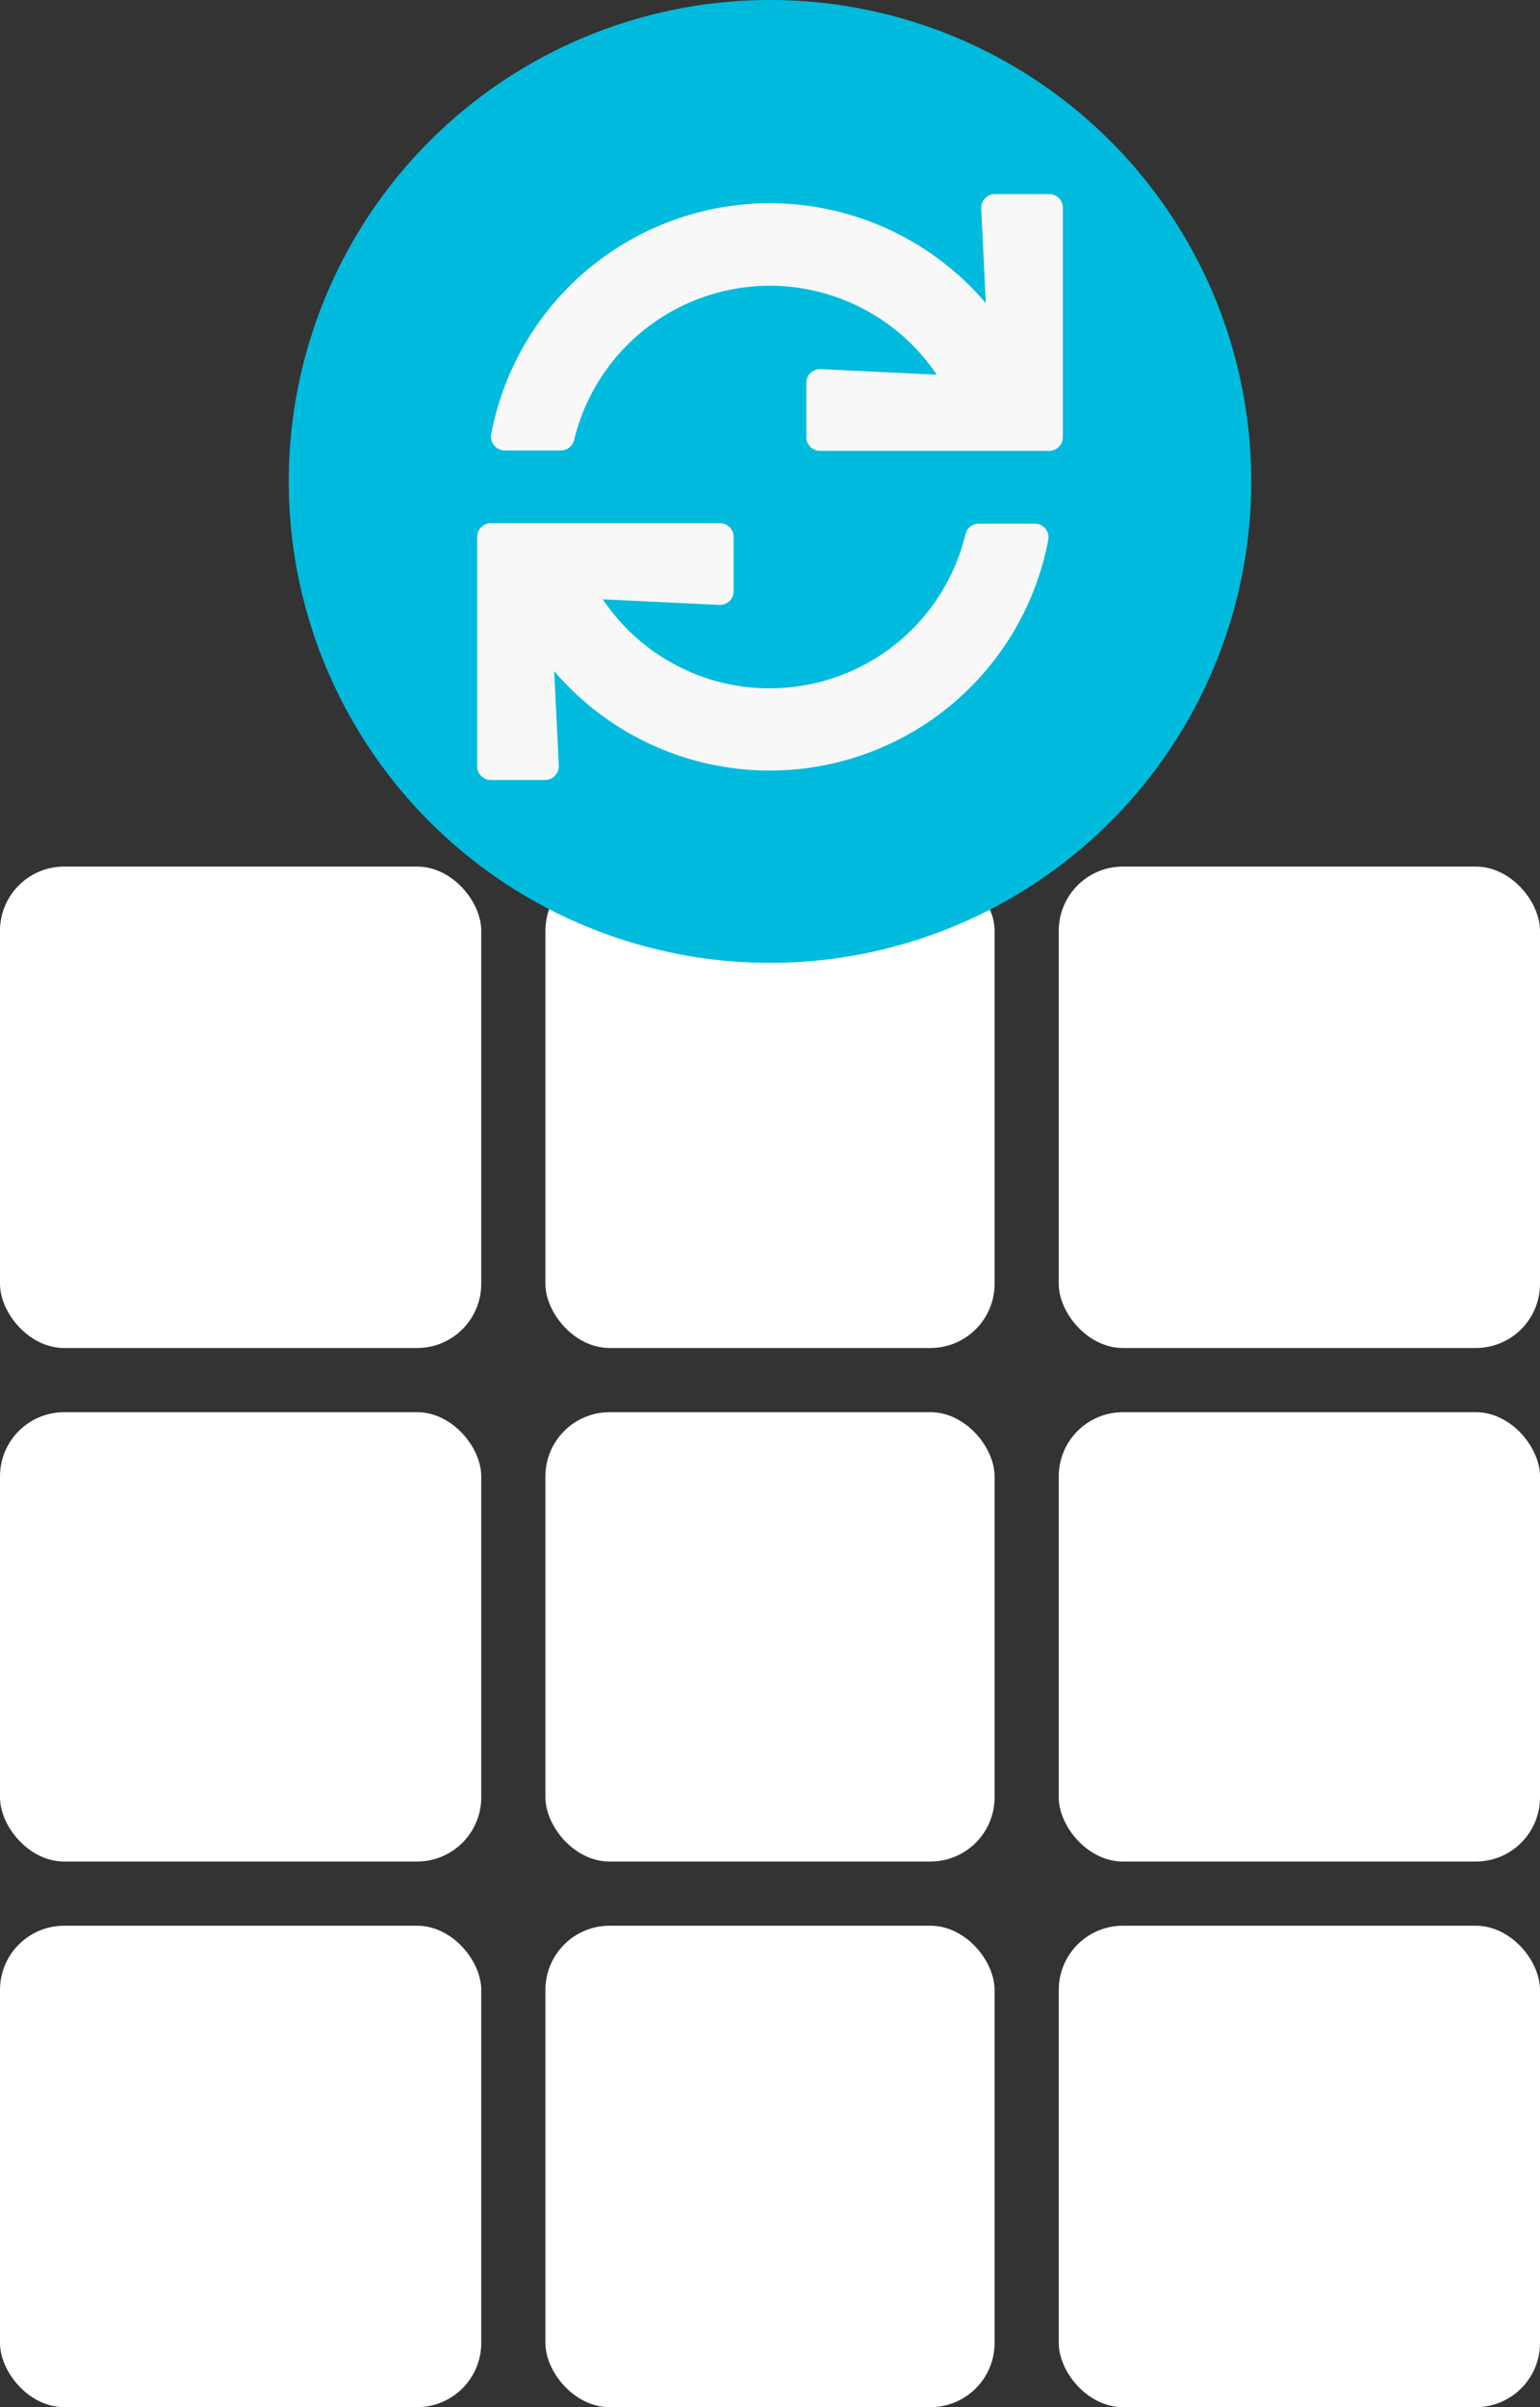
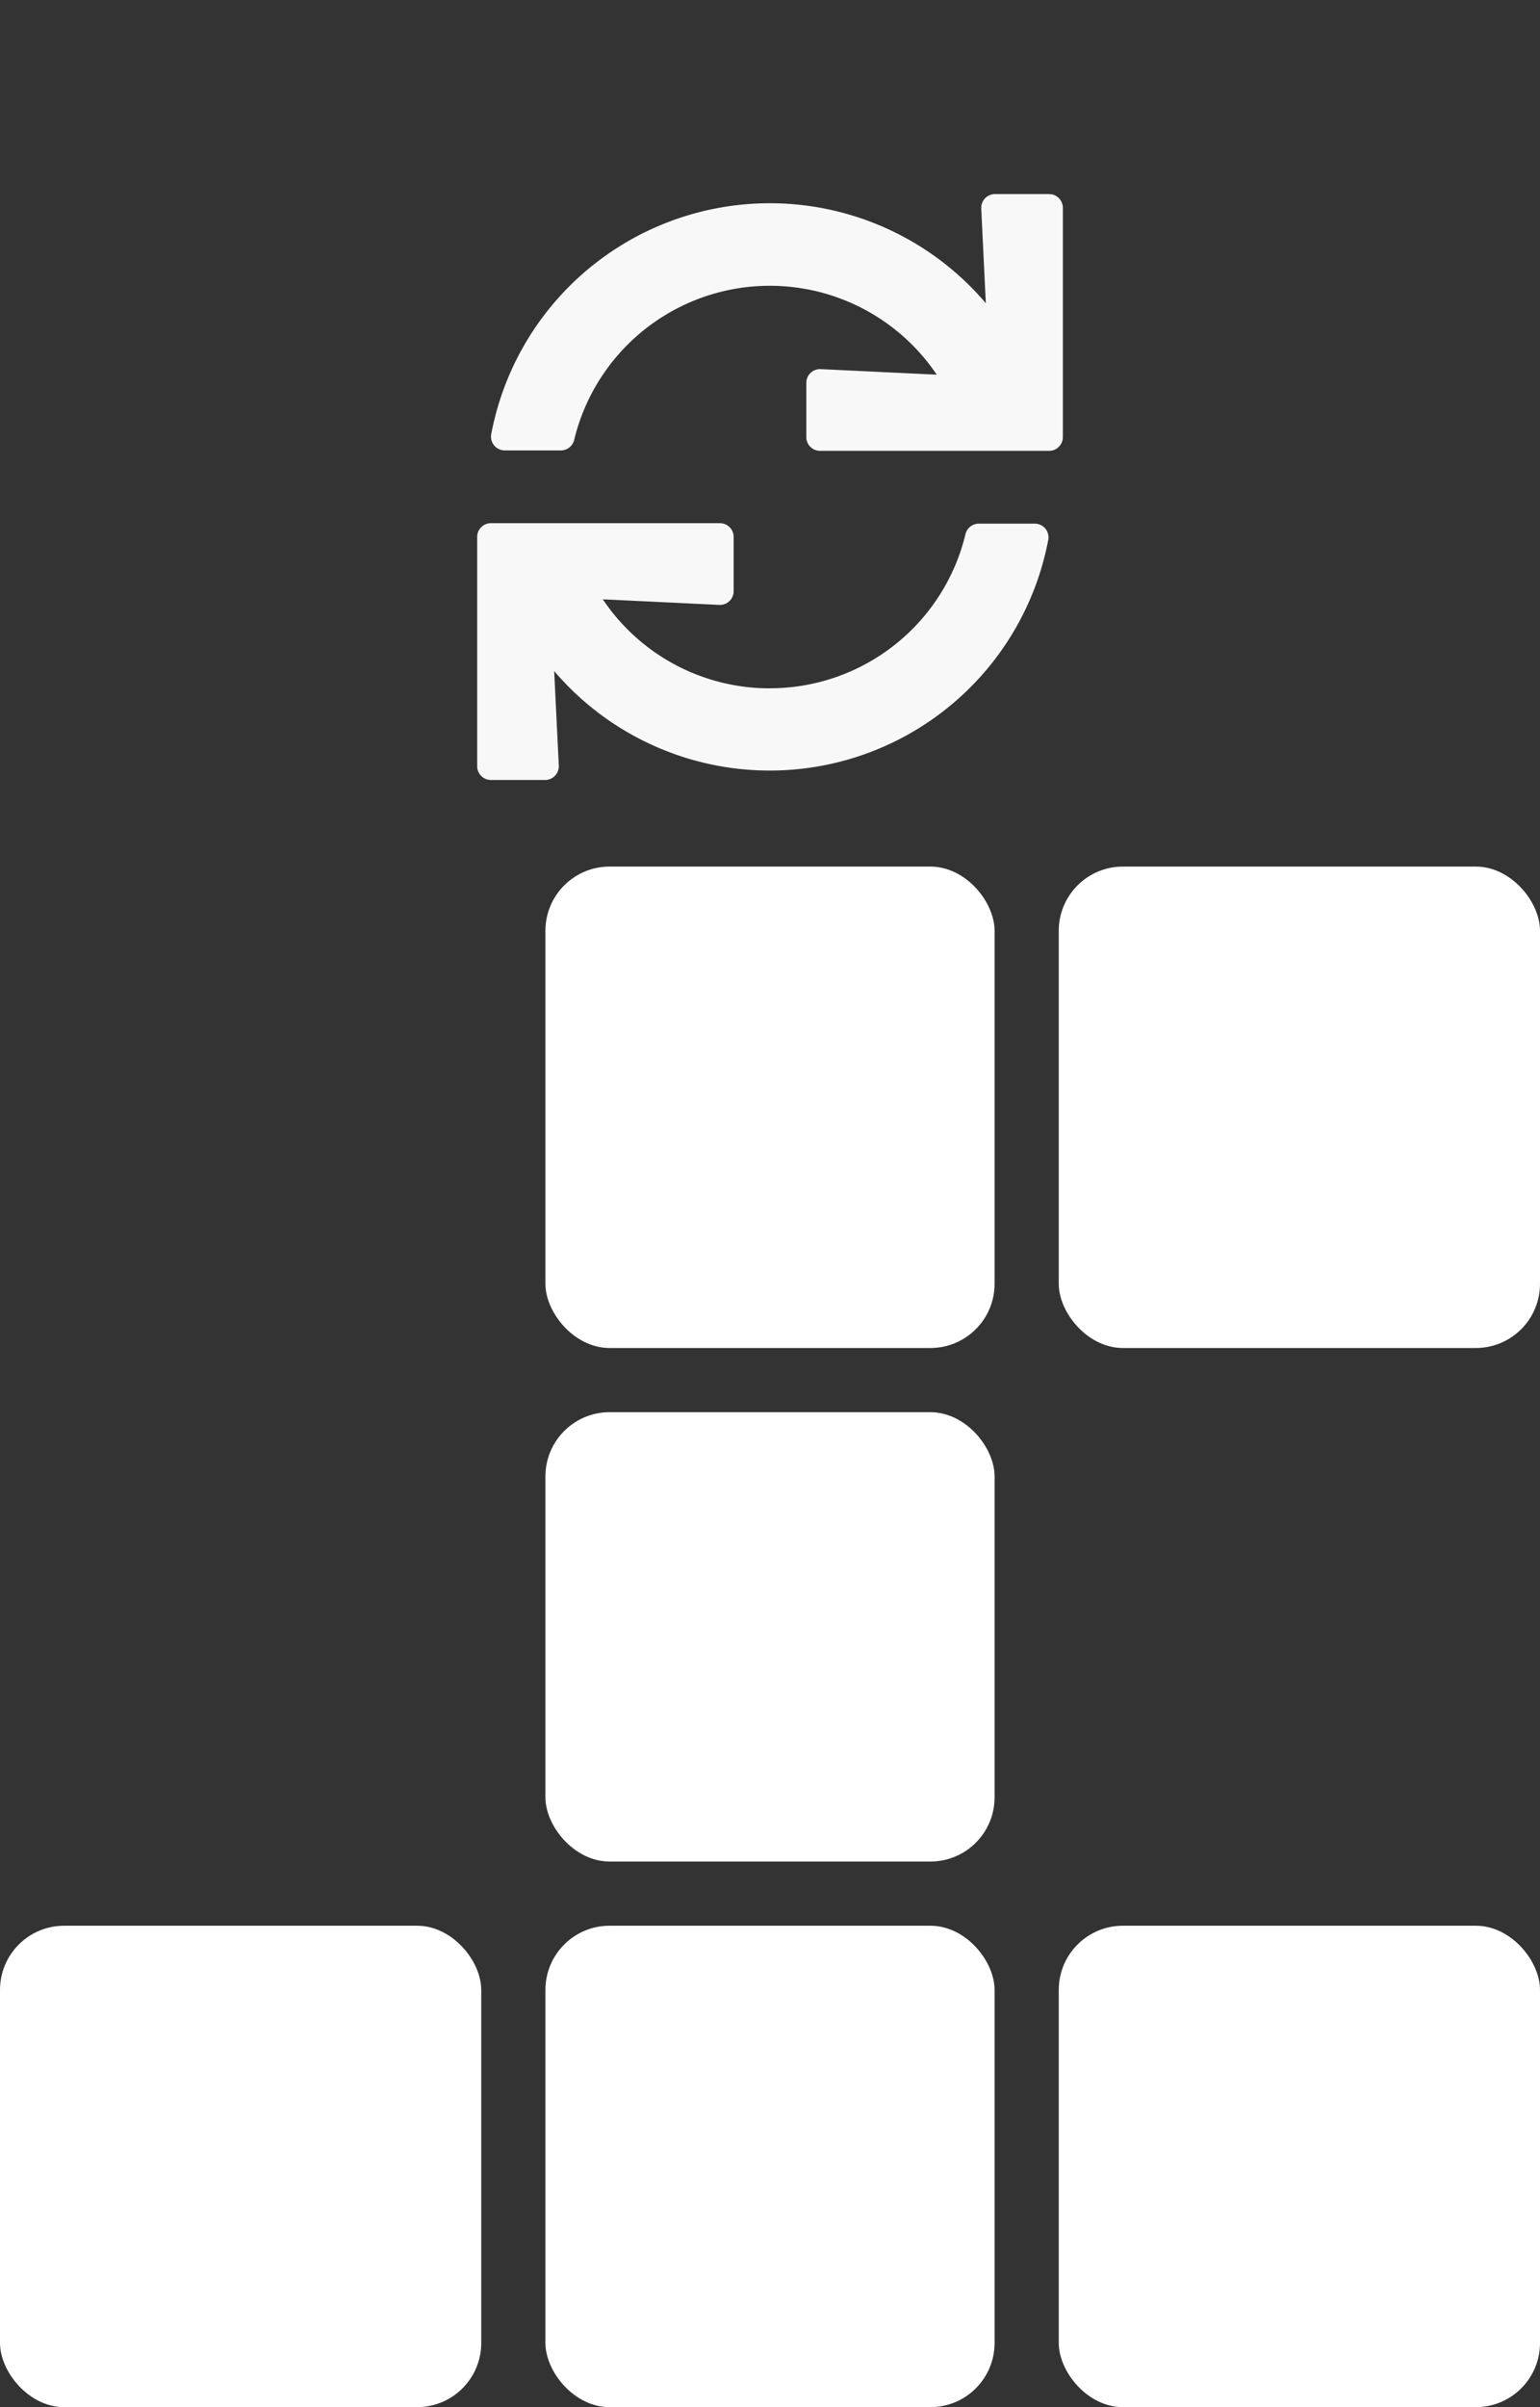
<svg xmlns="http://www.w3.org/2000/svg" width="48" height="75" viewBox="0 0 48 75">
  <rect x="0" y="0" width="48" height="75" fill="#333333" stroke="none" />
  <g id="Group_1083" data-name="Group 1083" transform="translate(15245 -5661)">
    <g id="Group_1063" data-name="Group 1063" transform="translate(-15341.672 -1002.672)">
      <rect id="Rectangle_417" data-name="Rectangle 417" width="15" height="15" rx="2" transform="translate(96.672 6723.672)" fill="#fff" />
-       <rect id="Rectangle_420" data-name="Rectangle 420" width="15" height="14" rx="2" transform="translate(96.672 6707.672)" fill="#fff" />
-       <rect id="Rectangle_423" data-name="Rectangle 423" width="15" height="15" rx="2" transform="translate(96.672 6690.672)" fill="#fff" />
      <rect id="Rectangle_418" data-name="Rectangle 418" width="14" height="15" rx="2" transform="translate(113.672 6723.672)" fill="#fff" />
      <rect id="Rectangle_421" data-name="Rectangle 421" width="14" height="14" rx="2" transform="translate(113.672 6707.672)" fill="#fff" />
      <rect id="Rectangle_424" data-name="Rectangle 424" width="14" height="15" rx="2" transform="translate(113.672 6690.672)" fill="#fff" />
      <rect id="Rectangle_419" data-name="Rectangle 419" width="15" height="15" rx="2" transform="translate(129.672 6723.672)" fill="#fff" />
-       <rect id="Rectangle_422" data-name="Rectangle 422" width="15" height="14" rx="2" transform="translate(129.672 6707.672)" fill="#fff" />
      <rect id="Rectangle_425" data-name="Rectangle 425" width="15" height="15" rx="2" transform="translate(129.672 6690.672)" fill="#fff" />
    </g>
-     <path id="Path_612" data-name="Path 612" d="M15,0A15,15,0,1,1,0,15,15,15,0,0,1,15,0Z" transform="translate(-15236 5661)" fill="#0bd" />
-     <path id="Icon_awesome-sync" data-name="Icon awesome-sync" d="M15.711.448,15.854,3.4A8.836,8.836,0,0,0,.438,7.481a.428.428,0,0,0,.421.506H2.608a.428.428,0,0,0,.416-.33,6.272,6.272,0,0,1,11.3-2.03l-3.617-.173a.428.428,0,0,0-.448.428v1.69A.428.428,0,0,0,10.688,8h7.139a.428.428,0,0,0,.428-.428V.428A.428.428,0,0,0,17.827,0H16.138a.428.428,0,0,0-.427.448ZM9.121,15.4a6.261,6.261,0,0,1-5.205-2.774l3.63.174a.428.428,0,0,0,.448-.428v-1.69a.428.428,0,0,0-.428-.428H.428A.428.428,0,0,0,0,10.684v7.143a.428.428,0,0,0,.428.428H2.116a.428.428,0,0,0,.428-.449L2.4,14.862A8.835,8.835,0,0,0,17.8,10.774a.428.428,0,0,0-.421-.506H15.635a.428.428,0,0,0-.416.33,6.27,6.27,0,0,1-6.1,4.8Z" transform="translate(-15230.127 5667.047)" fill="#f8f8f8" />
+     <path id="Icon_awesome-sync" data-name="Icon awesome-sync" d="M15.711.448,15.854,3.4A8.836,8.836,0,0,0,.438,7.481a.428.428,0,0,0,.421.506H2.608a.428.428,0,0,0,.416-.33,6.272,6.272,0,0,1,11.3-2.03l-3.617-.173a.428.428,0,0,0-.448.428v1.69A.428.428,0,0,0,10.688,8h7.139a.428.428,0,0,0,.428-.428V.428A.428.428,0,0,0,17.827,0H16.138a.428.428,0,0,0-.427.448ZM9.121,15.4a6.261,6.261,0,0,1-5.205-2.774l3.63.174a.428.428,0,0,0,.448-.428v-1.69a.428.428,0,0,0-.428-.428H.428A.428.428,0,0,0,0,10.684v7.143a.428.428,0,0,0,.428.428H2.116a.428.428,0,0,0,.428-.449L2.4,14.862A8.835,8.835,0,0,0,17.8,10.774a.428.428,0,0,0-.421-.506H15.635a.428.428,0,0,0-.416.33,6.27,6.27,0,0,1-6.1,4.8" transform="translate(-15230.127 5667.047)" fill="#f8f8f8" />
  </g>
</svg>